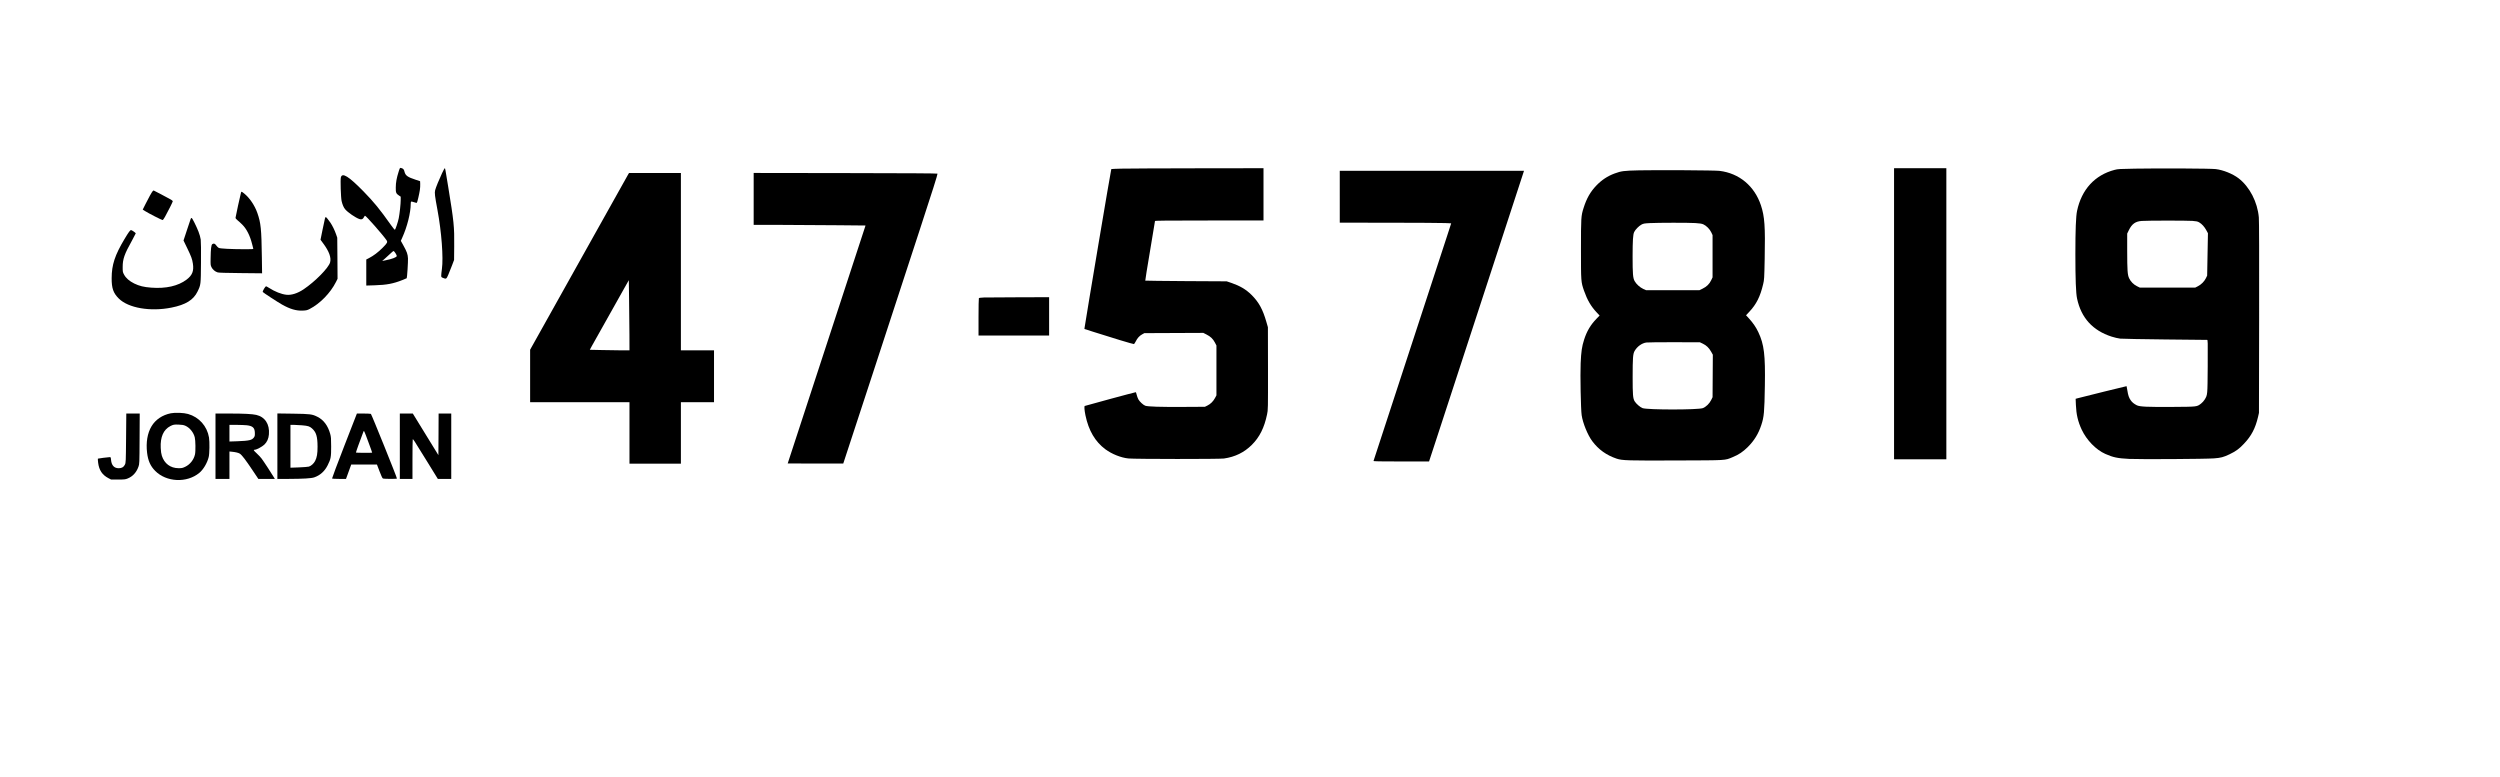
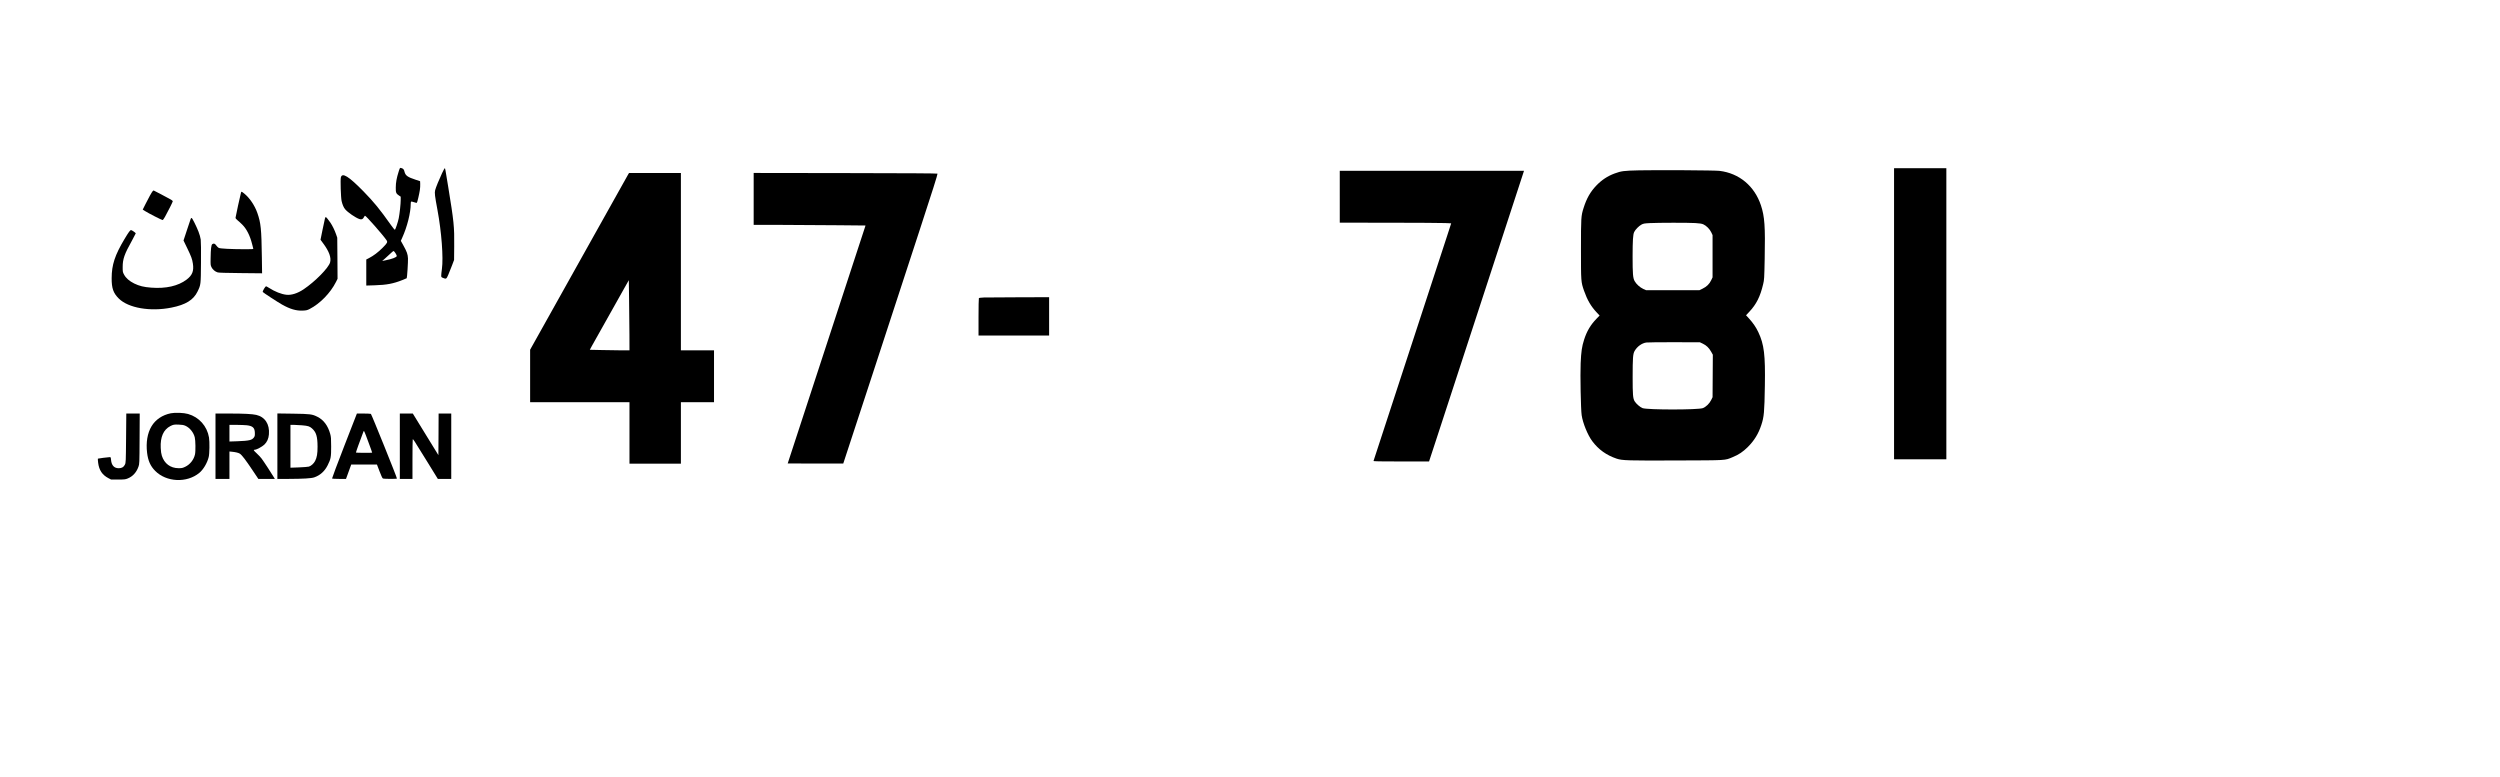
<svg xmlns="http://www.w3.org/2000/svg" version="1.0" width="4302pt" height="1337pt" viewBox="0 0 5736 1783" preserveAspectRatio="xMidYMid meet">
  <g transform="translate(0,1783) scale(0.1,-0.1)" fill="#000000" stroke="none">
    <path d="M9142 13888 c-45 -141 -64 -242 -65 -360 -2 -120 7 -141 76 -187 l37 -24 0 -76 c0 -89 -24 -315 -45 -419 -18 -91 -77 -264 -90 -266 -5 0 -45 49 -88 109 -259 366 -390 526 -632 774 -339 346 -487 438 -518 321 -14 -55 -1 -463 17 -544 20 -85 47 -148 82 -189 60 -72 237 -193 324 -223 51 -18 80 -7 105 40 11 20 22 36 25 36 24 0 407 -435 493 -560 32 -47 23 -64 -90 -178 -107 -106 -203 -179 -315 -237 l-58 -30 0 -299 0 -299 193 6 c274 8 429 38 632 119 55 23 101 42 103 43 9 7 33 383 29 455 -5 98 -25 153 -109 304 l-55 99 32 72 c113 247 195 574 195 775 0 27 4 51 9 54 5 3 34 -3 66 -14 32 -11 61 -18 65 -15 10 6 55 195 70 295 6 41 10 104 8 139 l-3 63 -101 33 c-187 61 -236 97 -257 185 -12 54 -30 73 -79 85 -26 7 -27 5 -56 -87z m-73 -1866 c17 -27 31 -56 31 -66 0 -29 -113 -72 -264 -101 l-71 -14 65 57 c36 31 92 83 125 114 33 32 65 58 71 58 7 0 26 -22 43 -48z" />
    <path d="M10140 13858 c-70 -149 -144 -331 -160 -394 -15 -58 -7 -127 54 -454 93 -499 138 -1095 102 -1350 -9 -63 -16 -131 -16 -153 0 -34 3 -39 37 -53 76 -32 82 -29 125 71 21 50 60 146 86 215 l47 125 3 315 c5 446 -7 563 -138 1365 -69 425 -69 425 -79 425 -5 0 -32 -51 -61 -112z" />
-     <path d="M25728 13960 c-124 -3 -229 -7 -231 -10 -8 -8 -572 -3362 -611 -3627 l-6 -42 202 -65 c419 -135 923 -286 935 -282 7 3 24 29 39 58 39 78 85 130 145 163 l54 30 677 3 677 3 71 -36 c94 -47 150 -100 194 -184 l36 -69 0 -572 0 -572 -32 -60 c-41 -78 -103 -139 -176 -175 l-57 -28 -510 -3 c-508 -3 -803 6 -860 28 -47 18 -128 94 -157 146 -14 27 -32 75 -39 107 -7 31 -16 57 -20 57 -18 0 -1157 -308 -1171 -316 -15 -9 -8 -98 16 -215 73 -350 222 -604 457 -779 148 -110 362 -195 530 -211 163 -15 2087 -16 2191 -1 257 37 464 139 639 312 179 178 287 394 351 702 22 101 22 117 21 1051 l-2 948 -36 125 c-82 286 -173 451 -341 618 -128 126 -262 205 -462 274 l-107 36 -932 5 c-512 4 -934 8 -936 11 -3 3 46 309 109 680 62 371 114 681 114 688 0 9 256 12 1245 12 l1245 0 0 600 0 600 -1517 -2 c-835 -1 -1620 -5 -1745 -8z" />
    <path d="M43460 10630 l0 -3340 600 0 600 0 0 3340 0 3340 -600 0 -600 0 0 -3340z" />
-     <path d="M48995 13960 c-355 -6 -397 -8 -473 -28 -455 -119 -758 -450 -862 -940 -27 -125 -39 -441 -39 -992 0 -573 12 -900 39 -1022 94 -442 358 -733 793 -873 62 -20 150 -41 197 -46 47 -5 510 -13 1030 -19 520 -5 953 -10 963 -10 18 0 18 -24 15 -607 -5 -671 -3 -651 -70 -763 -18 -30 -55 -71 -83 -92 -98 -74 -81 -72 -645 -76 -593 -4 -763 4 -830 38 -66 34 -108 68 -141 117 -39 57 -57 108 -75 223 -8 52 -17 96 -18 98 -3 2 -960 -234 -1130 -279 l-39 -11 6 -141 c9 -219 47 -381 132 -564 113 -242 328 -464 542 -559 179 -80 284 -102 548 -115 246 -12 1753 -3 1946 12 160 12 217 27 358 94 146 71 216 121 327 238 172 180 264 353 327 620 l21 92 4 2180 c2 1451 0 2222 -7 2305 -30 352 -210 702 -463 897 -135 104 -355 193 -528 213 -116 14 -1285 20 -1845 10z m1312 -1199 c93 -7 119 -13 155 -34 62 -36 121 -101 164 -181 l37 -68 -9 -487 -9 -486 -29 -60 c-38 -76 -107 -145 -184 -184 l-61 -31 -636 0 -635 0 -65 32 c-78 38 -146 107 -181 183 -37 79 -43 180 -44 632 l0 393 37 76 c71 146 152 204 298 214 133 10 1032 10 1162 1z" />
    <path d="M37610 13921 c-353 -8 -407 -15 -563 -72 -162 -60 -297 -149 -421 -279 -135 -141 -222 -294 -290 -510 -59 -186 -61 -215 -61 -950 0 -743 0 -748 70 -951 75 -214 159 -359 292 -500 l66 -70 -70 -72 c-138 -142 -224 -288 -286 -482 -51 -159 -67 -270 -79 -540 -12 -264 3 -1059 23 -1193 26 -180 139 -458 244 -597 143 -192 325 -321 558 -400 128 -43 257 -47 1393 -42 1156 4 1085 0 1267 75 144 59 239 123 353 236 145 145 242 303 307 501 63 190 72 293 82 905 12 703 -17 947 -150 1227 -53 113 -122 213 -213 313 l-69 75 73 78 c164 174 253 351 320 637 24 100 26 127 35 580 15 743 -1 970 -86 1227 -148 445 -498 737 -951 792 -102 13 -1414 21 -1844 12z m1291 -1210 c102 -6 147 -14 182 -29 70 -31 149 -111 183 -185 l29 -62 0 -485 0 -485 -32 -67 c-40 -86 -105 -148 -198 -193 l-72 -35 -612 0 -611 0 -65 29 c-77 35 -161 112 -199 181 -38 70 -46 162 -46 565 1 371 9 504 36 560 26 55 106 137 164 169 48 26 65 29 194 36 200 10 885 11 1047 1z m171 -2768 c82 -39 141 -96 191 -185 l38 -68 -3 -488 -3 -487 -33 -67 c-39 -80 -122 -159 -191 -184 -115 -41 -1267 -41 -1382 0 -56 20 -150 102 -184 160 -37 64 -44 150 -44 546 0 449 7 540 45 606 60 103 165 179 269 194 27 5 316 7 640 7 l590 -2 67 -32z" />
    <path d="M30740 13315 l0 -595 1143 -1 c628 -1 1203 -4 1278 -8 l136 -6 -94 -290 c-113 -347 -1248 -3817 -1688 -5162 -4 -10 128 -13 635 -13 l639 0 160 488 c88 268 556 1702 1041 3187 484 1485 903 2766 930 2848 l48 147 -2114 0 -2114 0 0 -595z" />
    <path d="M14416 13838 c-7 -13 -376 -671 -819 -1463 -443 -792 -947 -1694 -1121 -2005 l-316 -565 0 -602 0 -603 1140 0 1140 0 0 -705 0 -705 590 0 590 0 0 705 0 705 380 0 380 0 0 595 0 595 -380 0 -380 0 0 2035 0 2035 -595 0 -595 0 -14 -22z m23 -3685 l1 -363 -177 0 c-98 0 -303 3 -456 7 l-277 6 46 86 c54 100 580 1036 740 1318 l109 193 6 -443 c4 -243 7 -605 8 -804z" />
    <path d="M17290 13265 l0 -595 663 -1 c364 -1 941 -5 1283 -8 l621 -6 -319 -975 c-175 -536 -553 -1690 -839 -2565 -286 -874 -545 -1664 -574 -1755 l-54 -165 636 -3 c350 -1 638 -1 639 1 2 2 307 932 678 2068 371 1135 859 2629 1085 3319 283 863 407 1258 400 1265 -7 7 -683 11 -2114 13 l-2105 3 0 -596z" />
    <path d="M3498 13443 c-22 -25 -95 -156 -167 -301 l-61 -122 57 -36 c70 -46 381 -204 399 -204 7 0 32 33 54 73 69 123 180 345 180 359 0 7 -19 24 -42 37 -76 43 -393 211 -399 211 -3 0 -13 -8 -21 -17z" />
    <path d="M5526 13413 c-15 -52 -126 -559 -126 -579 0 -15 14 -34 42 -56 24 -18 75 -65 113 -103 100 -101 176 -250 225 -446 12 -46 23 -92 26 -101 5 -17 -9 -18 -203 -17 -312 1 -553 13 -588 30 -16 8 -42 33 -58 57 -30 44 -58 53 -91 29 -24 -17 -35 -111 -38 -314 -3 -160 -2 -170 21 -216 26 -53 81 -100 140 -118 24 -8 201 -13 528 -16 l492 -5 -5 358 c-9 661 -23 797 -104 1028 -61 173 -176 343 -300 444 -59 47 -66 50 -74 25z" />
    <path d="M7451 12813 c-5 -21 -30 -139 -56 -262 l-45 -223 64 -87 c133 -179 186 -324 156 -432 -35 -127 -346 -442 -608 -618 -138 -93 -283 -139 -397 -125 -115 13 -262 71 -399 159 -30 19 -59 35 -64 35 -20 0 -87 -114 -77 -131 10 -15 337 -229 440 -287 186 -105 326 -146 475 -140 83 4 103 8 160 37 237 121 478 368 604 619 l37 74 -3 471 -4 472 -27 79 c-32 92 -84 198 -129 265 -46 68 -98 131 -108 131 -5 0 -14 -17 -19 -37z" />
    <path d="M4371 12808 c-4 -13 -44 -130 -87 -260 l-78 -237 86 -178 c95 -197 112 -244 129 -352 26 -170 -13 -268 -145 -368 -193 -146 -474 -210 -811 -184 -172 13 -272 38 -390 95 -111 55 -191 124 -233 204 -31 57 -32 65 -32 175 0 183 40 296 211 602 49 89 89 165 89 170 0 12 -91 75 -107 75 -22 0 -54 -43 -151 -205 -222 -372 -294 -591 -295 -900 -1 -230 38 -341 163 -465 219 -219 724 -306 1209 -209 327 65 506 176 599 369 76 158 75 151 79 660 3 284 0 484 -6 533 -6 45 -27 121 -51 181 -50 127 -141 309 -157 314 -7 2 -17 -7 -22 -20z" />
    <path d="M22575 11003 c-72 -3 -112 -8 -117 -16 -4 -7 -8 -202 -8 -434 l0 -423 810 0 810 0 0 440 0 440 -692 -2 c-381 -1 -742 -4 -803 -5z" />
    <path d="M3915 8346 c-194 -39 -352 -145 -444 -300 -94 -158 -129 -370 -101 -606 22 -183 77 -306 185 -415 257 -261 726 -283 1012 -48 94 77 183 227 217 365 19 76 23 351 7 448 -44 261 -228 468 -481 540 -97 28 -295 36 -395 16z m337 -288 c98 -45 183 -150 212 -263 18 -69 22 -323 5 -394 -28 -123 -114 -231 -226 -284 -60 -28 -77 -32 -153 -31 -184 1 -324 106 -381 284 -14 43 -23 104 -26 181 -12 251 63 420 222 502 66 33 86 37 192 33 81 -3 112 -9 155 -28z" />
    <path d="M2888 7776 c-5 -547 -6 -566 -27 -608 -27 -57 -70 -82 -141 -83 -105 0 -165 64 -177 189 -5 59 -8 66 -27 66 -40 -1 -269 -30 -275 -35 -3 -3 0 -46 6 -96 22 -170 94 -277 234 -351 l64 -33 160 0 c143 1 166 3 218 24 117 46 202 139 249 271 23 65 23 69 26 643 l3 577 -154 0 -154 0 -5 -564z" />
    <path d="M4940 7590 l0 -750 160 0 160 0 0 315 0 314 53 -5 c90 -9 151 -24 184 -44 45 -27 134 -143 290 -377 l136 -203 189 0 189 0 -12 22 c-26 49 -253 397 -292 446 -22 30 -74 84 -114 121 -73 67 -79 81 -39 81 38 0 165 68 215 115 63 59 99 138 107 237 20 233 -90 401 -291 447 -94 21 -280 31 -607 31 l-328 0 0 -750z m717 481 c138 -16 183 -58 186 -172 2 -63 -1 -79 -21 -107 -46 -63 -104 -77 -384 -88 l-178 -6 0 191 0 191 163 0 c89 -1 194 -5 234 -9z" />
    <path d="M6360 7591 l0 -751 263 0 c324 1 516 12 582 35 135 46 241 141 310 280 72 144 80 187 79 430 0 185 -3 220 -22 289 -52 187 -151 320 -291 390 -122 62 -163 67 -563 73 l-358 5 0 -751z m567 479 c138 -12 172 -23 227 -71 97 -86 127 -184 128 -419 0 -160 -14 -246 -56 -329 -30 -58 -91 -113 -143 -129 -21 -6 -125 -14 -230 -18 l-193 -7 0 491 0 492 83 0 c45 -1 128 -5 184 -10z" />
    <path d="M7897 7600 c-158 -407 -285 -745 -282 -750 4 -6 71 -10 163 -10 l157 0 60 165 60 165 295 0 295 0 59 -155 c36 -96 65 -159 77 -165 22 -12 316 -13 323 -2 7 11 -583 1475 -598 1484 -6 4 -81 8 -166 8 l-155 0 -288 -740z m553 81 c49 -130 87 -237 85 -239 -5 -6 -366 -4 -372 2 -4 4 96 283 169 473 16 42 12 51 118 -236z" />
    <path d="M9170 7590 l0 -750 145 0 145 0 0 444 c0 244 3 452 6 460 7 18 -2 33 343 -526 l233 -378 154 0 154 0 0 750 0 750 -145 0 -145 0 -2 -477 -3 -478 -294 478 -293 477 -149 0 -149 0 0 -750z" />
  </g>
</svg>